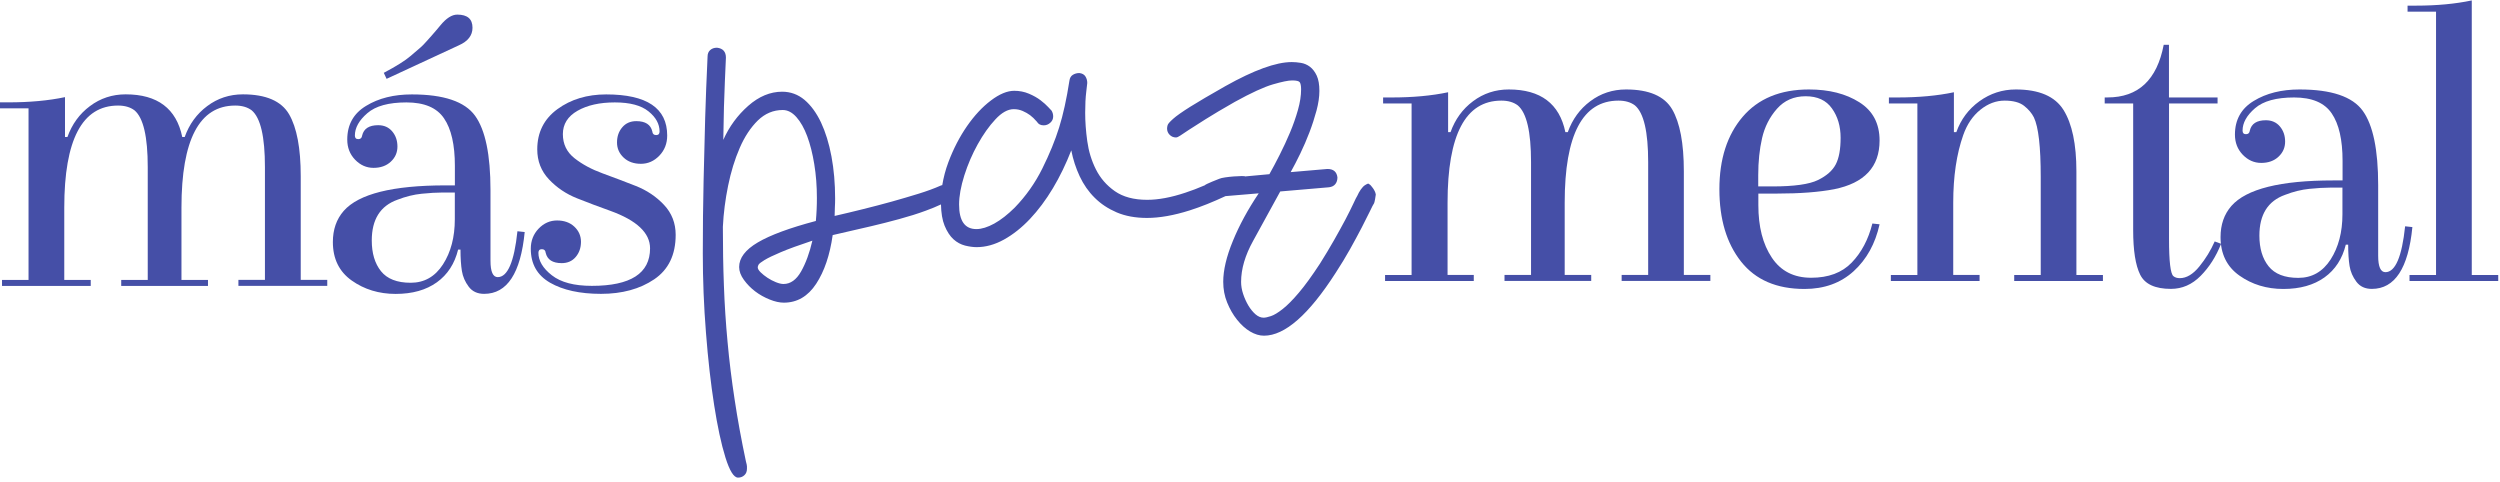
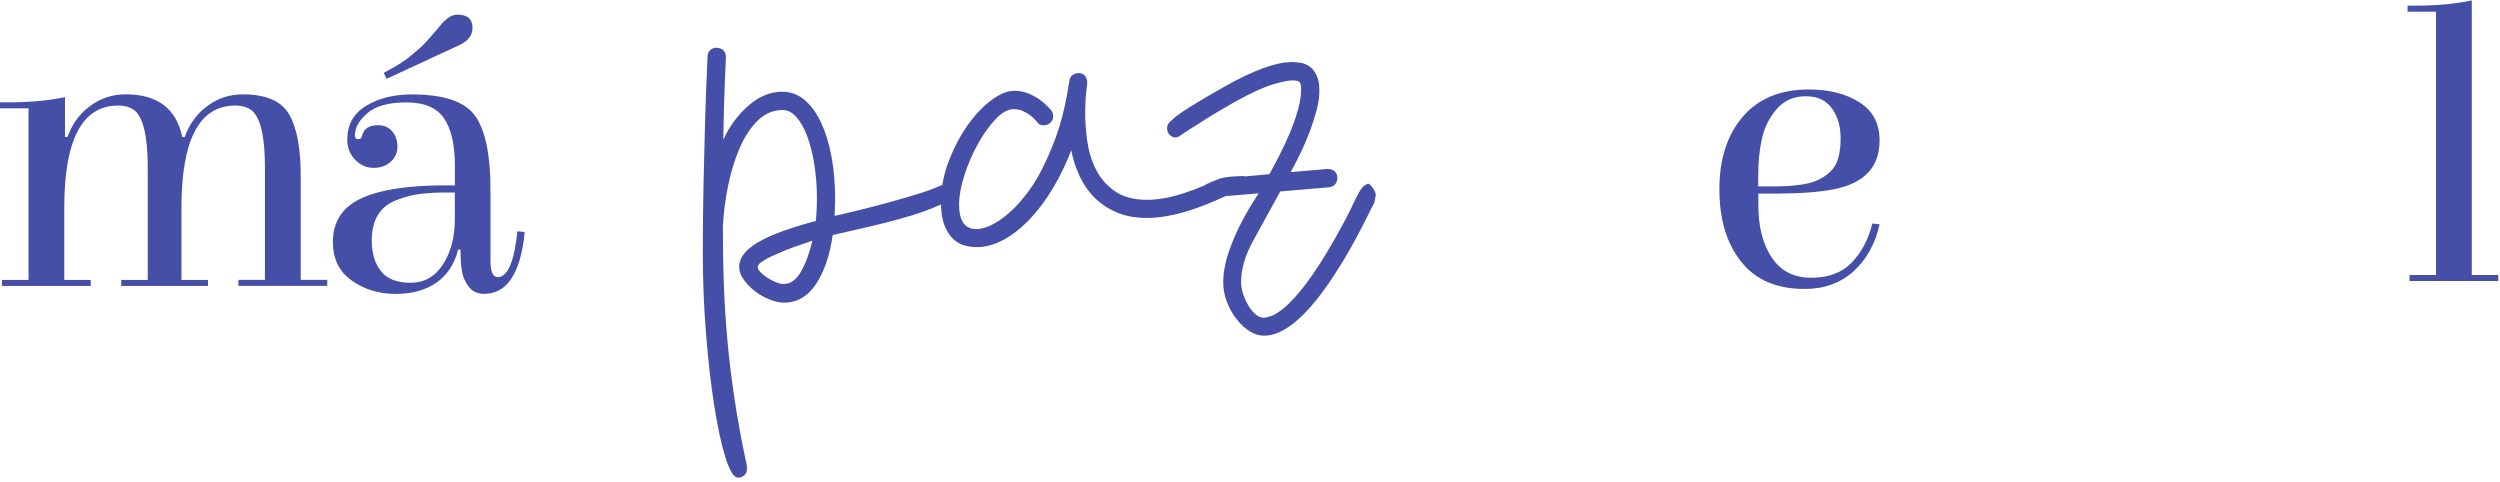
<svg xmlns="http://www.w3.org/2000/svg" width="410" height="79" viewBox="0 0 410 79" fill="none">
  <path d="M14.88 45.905V46.889H0.33V45.905H4.68V17.768H0V16.785H1.38C4.85 16.785 7.94 16.506 10.66 15.93V22.469H11.06C11.81 20.372 13.03 18.683 14.75 17.401C16.46 16.119 18.41 15.473 20.61 15.473C25.83 15.473 28.93 17.808 29.89 22.469H30.29C31.04 20.372 32.26 18.683 33.98 17.401C35.69 16.119 37.64 15.473 39.84 15.473C43.61 15.473 46.14 16.566 47.41 18.742C48.68 20.929 49.32 24.308 49.32 28.88V45.895H53.67V46.879H39.1V45.895H43.45V27.389C43.45 22.42 42.73 19.319 41.28 18.096C40.58 17.57 39.68 17.311 38.58 17.311C32.7 17.311 29.76 22.897 29.76 34.058V45.905H34.11V46.889H19.88V45.905H24.23V27.389C24.23 22.42 23.51 19.319 22.06 18.096C21.36 17.57 20.46 17.311 19.36 17.311C13.48 17.311 10.54 22.897 10.54 34.058V45.905H14.88V45.905Z" fill="#454FA7" />
  <path d="M67.54 15.484C72.76 15.484 76.22 16.646 77.91 18.982C79.6 21.318 80.44 25.383 80.44 31.187V42.765C80.44 44.554 80.84 45.449 81.63 45.449C83.25 45.449 84.33 42.944 84.86 37.925L86.05 38.054C85.39 44.813 83.17 48.192 79.4 48.192C78.3 48.192 77.46 47.804 76.87 47.019C76.28 46.234 75.9 45.369 75.75 44.435C75.6 43.501 75.52 42.328 75.52 40.937H75.13C74.56 43.252 73.4 45.041 71.64 46.303C69.88 47.566 67.63 48.202 64.89 48.202C62.15 48.202 59.74 47.466 57.68 46.005C55.62 44.544 54.59 42.437 54.59 39.694C54.59 37.647 55.18 35.947 56.37 34.586C58.83 31.793 64.4 30.402 73.09 30.402C73.57 30.402 74.08 30.402 74.6 30.402V27.191C74.6 23.743 74.01 21.149 72.82 19.409C71.64 17.66 69.58 16.796 66.66 16.796C63.74 16.796 61.6 17.382 60.24 18.565C58.88 19.737 58.2 20.96 58.2 22.232C58.2 22.63 58.39 22.818 58.76 22.818C59.13 22.818 59.34 22.62 59.39 22.232C59.65 21.099 60.53 20.532 62.02 20.532C62.98 20.532 63.75 20.87 64.32 21.546C64.89 22.222 65.18 23.047 65.18 24.031C65.18 25.015 64.82 25.84 64.09 26.516C63.37 27.191 62.42 27.529 61.26 27.529C60.1 27.529 59.09 27.082 58.23 26.188C57.37 25.293 56.95 24.19 56.95 22.888C56.95 20.443 57.98 18.604 60.04 17.362C62.1 16.1 64.6 15.484 67.54 15.484ZM74.59 35.967V31.574C74.15 31.574 73.46 31.574 72.52 31.574C71.58 31.574 70.46 31.644 69.16 31.773C67.87 31.902 66.54 32.23 65.18 32.757C62.37 33.761 60.97 35.987 60.97 39.436C60.97 41.533 61.47 43.212 62.48 44.475C63.49 45.737 65.11 46.373 67.35 46.373C69.59 46.373 71.35 45.369 72.65 43.361C73.94 41.354 74.59 38.889 74.59 35.967ZM72.22 4.164C73.18 2.991 74.11 2.395 74.99 2.395C76.66 2.395 77.49 3.11 77.49 4.551C77.49 5.813 76.74 6.777 75.25 7.433L63.4 12.93L62.94 11.945C65 10.852 66.46 9.938 67.32 9.193C68.18 8.447 68.72 7.98 68.97 7.781C69.21 7.582 69.55 7.235 69.99 6.738C70.43 6.241 70.69 5.943 70.78 5.853C70.87 5.764 71.13 5.456 71.57 4.939L72.22 4.164Z" fill="#454FA7" />
-   <path d="M99.41 15.484C106.08 15.484 109.42 17.73 109.42 22.223C109.42 23.535 108.99 24.638 108.14 25.522C107.28 26.417 106.27 26.864 105.11 26.864C103.95 26.864 103 26.526 102.28 25.85C101.56 25.174 101.19 24.35 101.19 23.366C101.19 22.382 101.47 21.557 102.05 20.881C102.62 20.205 103.39 19.867 104.35 19.867C105.84 19.867 106.72 20.434 106.98 21.567C107.02 21.964 107.23 22.153 107.61 22.153C107.98 22.153 108.17 21.954 108.17 21.567C108.17 20.344 107.57 19.241 106.36 18.267C105.15 17.283 103.31 16.796 100.83 16.796C98.35 16.796 96.31 17.253 94.71 18.168C93.11 19.082 92.31 20.364 92.31 21.994C92.31 23.634 92.95 24.946 94.22 25.95C95.49 26.953 97.03 27.778 98.83 28.434C100.63 29.09 102.44 29.776 104.26 30.492C106.08 31.207 107.63 32.251 108.9 33.602C110.17 34.954 110.81 36.594 110.81 38.512C110.81 41.782 109.64 44.217 107.29 45.807C104.94 47.397 102.03 48.192 98.57 48.192C95.1 48.192 92.32 47.576 90.21 46.364C88.1 45.141 87.05 43.293 87.05 40.798C87.05 39.486 87.48 38.393 88.33 37.498C89.19 36.604 90.2 36.157 91.36 36.157C92.52 36.157 93.47 36.495 94.19 37.17C94.91 37.846 95.28 38.671 95.28 39.655C95.28 40.639 94.99 41.464 94.42 42.14C93.85 42.816 93.08 43.154 92.12 43.154C90.63 43.154 89.75 42.587 89.49 41.454C89.45 41.056 89.24 40.868 88.86 40.868C88.49 40.868 88.3 41.066 88.3 41.454C88.3 42.766 89.03 43.998 90.51 45.151C91.98 46.304 94.16 46.88 97.06 46.88C103.42 46.88 106.61 44.833 106.61 40.728C106.61 38.204 104.44 36.147 100.09 34.577C98.25 33.92 96.42 33.235 94.63 32.519C92.83 31.804 91.29 30.76 90.02 29.408C88.75 28.057 88.11 26.417 88.11 24.499C88.11 21.706 89.22 19.5 91.43 17.89C93.63 16.289 96.29 15.484 99.41 15.484Z" fill="#454FA7" />
-   <path d="M241.7 45.104V46.088H227.15V45.104H231.5V16.968H226.83V15.984H228.21C231.68 15.984 234.77 15.706 237.49 15.129V21.669H237.89C238.64 19.572 239.86 17.882 241.58 16.6C243.29 15.318 245.24 14.672 247.44 14.672C252.66 14.672 255.76 17.007 256.72 21.669H257.12C257.87 19.572 259.09 17.882 260.81 16.6C262.52 15.318 264.47 14.672 266.67 14.672C270.44 14.672 272.97 15.765 274.24 17.942C275.51 20.128 276.15 23.507 276.15 28.079V45.094H280.5V46.078H265.95V45.094H270.3V26.578C270.3 21.609 269.58 18.508 268.13 17.286C267.43 16.759 266.53 16.501 265.43 16.501C259.55 16.501 256.61 22.086 256.61 33.247V45.094H260.96V46.078H246.74V45.094H251.09V26.578C251.09 21.609 250.37 18.508 248.92 17.286C248.22 16.759 247.32 16.501 246.22 16.501C240.34 16.501 237.4 22.086 237.4 33.247V45.094H241.7V45.104Z" fill="#454FA7" />
  <path d="M296.67 14.672C299.96 14.672 302.72 15.368 304.93 16.769C307.15 18.17 308.25 20.257 308.25 23.05C308.25 27.373 305.77 30.027 300.81 31.031C298.31 31.508 295.19 31.746 291.46 31.746H288.37V33.645C288.37 37.183 289.1 40.045 290.58 42.252C292.05 44.458 294.2 45.551 297.03 45.551C299.86 45.551 302.08 44.726 303.68 43.066C305.28 41.407 306.41 39.27 307.07 36.656L308.25 36.785C307.55 39.966 306.13 42.53 304 44.478C301.87 46.416 299.18 47.39 295.94 47.39C291.37 47.39 287.91 45.899 285.54 42.907C283.17 39.916 281.98 35.96 281.98 31.031C281.98 26.101 283.25 22.146 285.8 19.154C288.35 16.173 291.97 14.672 296.67 14.672ZM288.37 30.574H290.67C294.23 30.574 296.72 30.226 298.14 29.53C299.57 28.834 300.54 27.97 301.07 26.946C301.6 25.922 301.86 24.471 301.86 22.593C301.86 20.715 301.39 19.114 300.44 17.783C299.5 16.451 298.06 15.785 296.13 15.785C294.2 15.785 292.63 16.471 291.42 17.842C290.21 19.214 289.4 20.824 288.98 22.653C288.56 24.481 288.35 26.509 288.35 28.735V30.574H288.37Z" fill="#454FA7" />
-   <path d="M324.65 45.104V46.088H310.1V45.104H314.45V16.968H309.78V15.984H311.16C314.63 15.984 317.72 15.706 320.44 15.129V21.669H320.84C321.59 19.572 322.85 17.882 324.63 16.6C326.41 15.318 328.39 14.672 330.59 14.672C334.41 14.672 337.02 15.795 338.42 18.041C339.82 20.287 340.53 23.637 340.53 28.089V45.104H344.88V46.088H330.33V45.104H334.68V29.003C334.68 24.074 334.31 20.824 333.56 19.254C333.21 18.558 332.67 17.922 331.95 17.355C331.23 16.789 330.16 16.501 328.76 16.501C327.35 16.501 326.03 16.997 324.78 18.001C323.53 19.005 322.6 20.377 321.98 22.126C320.88 25.227 320.33 28.934 320.33 33.247V45.094H324.65V45.104Z" fill="#454FA7" />
-   <path d="M355.72 16.964V39.207C355.72 42.874 355.96 44.902 356.44 45.289C356.7 45.508 357.05 45.617 357.49 45.617C358.59 45.617 359.65 44.981 360.68 43.719C361.71 42.457 362.56 41.085 363.21 39.595L364.26 39.982C363.43 42.079 362.31 43.828 360.9 45.25C359.49 46.671 357.87 47.377 356.03 47.377C353.44 47.377 351.76 46.601 350.99 45.051C350.22 43.5 349.84 41.075 349.84 37.756V16.964H345.17V15.98H345.63C350.68 15.98 353.75 13.098 354.85 7.344H355.71V15.98H363.68V16.964H355.72V16.964Z" fill="#454FA7" />
-   <path d="M377.12 14.672C382.34 14.672 385.8 15.835 387.49 18.17C389.18 20.506 390.02 24.571 390.02 30.375V41.953C390.02 43.742 390.42 44.637 391.21 44.637C392.83 44.637 393.91 42.132 394.44 37.113L395.63 37.242C394.97 44.001 392.75 47.38 388.98 47.38C387.88 47.38 387.04 46.992 386.45 46.207C385.86 45.422 385.48 44.557 385.33 43.623C385.18 42.689 385.1 41.516 385.1 40.125H384.71C384.14 42.44 382.98 44.229 381.22 45.492C379.46 46.754 377.21 47.39 374.47 47.39C371.73 47.39 369.32 46.654 367.26 45.193C365.2 43.732 364.17 41.625 364.17 38.882C364.17 36.835 364.76 35.136 365.95 33.774C368.41 30.981 373.98 29.59 382.67 29.59C383.15 29.59 383.66 29.59 384.18 29.59V26.38C384.18 22.931 383.59 20.337 382.4 18.598C381.22 16.848 379.16 15.984 376.24 15.984C373.32 15.984 371.18 16.57 369.82 17.753C368.46 18.926 367.78 20.148 367.78 21.42C367.78 21.818 367.97 22.007 368.34 22.007C368.71 22.007 368.92 21.808 368.97 21.42C369.23 20.287 370.11 19.721 371.6 19.721C372.56 19.721 373.33 20.059 373.9 20.734C374.47 21.41 374.76 22.235 374.76 23.219C374.76 24.203 374.4 25.028 373.67 25.704C372.95 26.38 372 26.718 370.84 26.718C369.68 26.718 368.67 26.27 367.81 25.376C366.95 24.481 366.53 23.378 366.53 22.076C366.53 19.631 367.56 17.793 369.62 16.55C371.67 15.298 374.17 14.672 377.12 14.672ZM384.16 35.155V30.772C383.72 30.772 383.03 30.772 382.09 30.772C381.15 30.772 380.03 30.842 378.73 30.971C377.44 31.1 376.11 31.428 374.75 31.955C371.94 32.959 370.54 35.185 370.54 38.634C370.54 40.731 371.04 42.411 372.05 43.673C373.06 44.935 374.68 45.571 376.92 45.571C379.16 45.571 380.92 44.567 382.22 42.56C383.51 40.542 384.16 38.077 384.16 35.155Z" fill="#454FA7" />
  <path d="M405.36 45.102H409.71V46.086H395.16V45.102H399.51V1.909H394.84V0.925H396.22C399.64 0.925 402.69 0.637 405.37 0.07V45.102H405.36Z" fill="#454FA7" />
  <path d="M224.73 30.335C224.33 30.037 224.43 30.047 223.91 30.335C223.39 30.623 222.88 31.468 222.6 32.104C222.48 32.273 222.27 32.711 221.95 33.396C221.63 34.082 221.2 34.947 220.66 35.98C220.11 37.014 219.48 38.167 218.76 39.429C218.04 40.691 217.28 41.953 216.48 43.226C215.17 45.233 214.01 46.833 213.01 48.006C212.01 49.189 211.13 50.073 210.36 50.679C209.59 51.286 208.95 51.673 208.43 51.842C207.92 52.011 207.52 52.101 207.23 52.101C206.77 52.101 206.33 51.912 205.9 51.544C205.47 51.166 205.09 50.699 204.74 50.123C204.4 49.547 204.11 48.92 203.88 48.225C203.65 47.539 203.54 46.873 203.54 46.237C203.54 44.11 204.2 41.874 205.51 39.508C206.82 37.153 208.3 34.45 209.96 31.399L217.96 30.713C218.42 30.653 218.76 30.484 218.99 30.196C219.22 29.908 219.34 29.54 219.34 29.083C219.22 28.169 218.68 27.711 217.7 27.711L211.67 28.228C212.18 27.314 212.71 26.3 213.25 25.177C213.79 24.064 214.29 22.901 214.75 21.698C215.21 20.496 215.59 19.313 215.91 18.131C216.22 16.958 216.38 15.884 216.38 14.911C216.38 13.877 216.24 13.052 215.95 12.416C215.66 11.79 215.29 11.303 214.84 10.955C214.38 10.607 213.88 10.398 213.34 10.309C212.8 10.219 212.3 10.18 211.84 10.18C209.27 10.18 205.64 11.502 200.96 14.125C198.43 15.556 196.51 16.689 195.19 17.514C193.87 18.349 192.93 19.005 192.39 19.492C191.84 19.979 191.54 20.327 191.49 20.526C191.43 20.724 191.4 20.913 191.4 21.082C191.4 21.48 191.54 21.828 191.83 22.116C192.12 22.404 192.46 22.543 192.86 22.543C193.03 22.543 193.26 22.444 193.55 22.245C193.84 22.046 194.31 21.728 194.97 21.301C195.63 20.874 196.55 20.287 197.73 19.542C198.91 18.797 200.5 17.852 202.51 16.709C205.21 15.219 207.29 14.264 208.76 13.837C210.23 13.41 211.27 13.191 211.91 13.191C212.6 13.191 213.02 13.29 213.16 13.489C213.3 13.688 213.38 14.076 213.38 14.652C213.38 15.686 213.21 16.809 212.86 18.041C212.51 19.273 212.08 20.506 211.56 21.738C211.04 22.971 210.48 24.183 209.87 25.386C209.26 26.588 208.7 27.652 208.18 28.566L204.2 28.934C204.13 28.765 200.68 28.983 199.96 29.321C199.96 29.321 197.64 30.216 197.59 30.385C196.47 30.862 195.4 31.279 194.38 31.607C192.05 32.383 189.97 32.77 188.13 32.77C185.95 32.77 184.18 32.293 182.83 31.349C181.48 30.405 180.45 29.212 179.73 27.781C179.01 26.35 178.54 24.809 178.31 23.14C178.08 21.48 177.97 19.93 177.97 18.498C177.97 17.127 178.03 15.994 178.14 15.109C178.25 14.225 178.31 13.718 178.31 13.608C178.31 13.211 178.21 12.853 178.01 12.535C177.81 12.217 177.48 12.038 177.02 11.979C176.62 11.979 176.26 12.078 175.94 12.277C175.62 12.476 175.44 12.803 175.38 13.261C174.92 16.242 174.36 18.787 173.7 20.903C173.04 23.02 172.12 25.267 170.94 27.642C169.76 30.017 168.25 32.154 166.42 34.042C165.27 35.185 164.15 36.06 163.06 36.666C161.97 37.262 160.99 37.571 160.13 37.571C158.23 37.571 157.29 36.229 157.29 33.535C157.29 32.164 157.58 30.574 158.15 28.765C158.72 26.966 159.46 25.257 160.35 23.656C161.24 22.056 162.2 20.695 163.24 19.582C164.27 18.468 165.28 17.902 166.26 17.902C166.78 17.902 167.26 18.001 167.72 18.2C168.18 18.399 168.58 18.628 168.93 18.886C169.28 19.144 169.65 19.502 170.05 19.959C170.28 20.357 170.65 20.556 171.17 20.556C171.57 20.556 171.93 20.416 172.25 20.128C172.57 19.84 172.72 19.502 172.72 19.095C172.72 18.747 172.63 18.439 172.46 18.15C172.4 18.091 172.22 17.892 171.9 17.554C171.58 17.206 171.17 16.838 170.65 16.441C170.13 16.044 169.5 15.686 168.75 15.368C168 15.05 167.2 14.891 166.34 14.891C165.19 14.891 163.91 15.417 162.51 16.481C161.1 17.544 159.8 18.945 158.59 20.685C157.38 22.434 156.36 24.402 155.53 26.608C155.06 27.86 154.74 29.113 154.53 30.365C154.42 30.375 154.34 30.405 154.28 30.435C153.25 30.892 152.04 31.339 150.66 31.766C149.28 32.194 147.82 32.621 146.27 33.058C144.72 33.486 143.14 33.903 141.53 34.301C139.92 34.698 138.37 35.076 136.88 35.414C136.88 34.957 136.89 34.48 136.92 33.993C136.95 33.506 136.96 33.038 136.96 32.571C136.96 30.107 136.76 27.801 136.36 25.654C135.96 23.507 135.38 21.649 134.64 20.069C133.89 18.498 132.99 17.266 131.93 16.371C130.87 15.487 129.65 15.04 128.27 15.04C126.32 15.04 124.46 15.815 122.71 17.355C120.96 18.896 119.59 20.764 118.62 22.941C118.68 18.995 118.76 15.785 118.88 13.32C118.99 10.855 119.05 9.573 119.05 9.454C119.05 8.48 118.56 7.934 117.59 7.824C117.13 7.824 116.76 7.953 116.47 8.212C116.18 8.47 116.04 8.828 116.04 9.285C115.87 12.953 115.74 16.282 115.65 19.293C115.56 22.295 115.48 25.734 115.39 29.6C115.3 33.466 115.26 37.461 115.26 41.576C115.26 45.869 115.43 50.203 115.78 54.585C116.12 58.968 116.57 62.914 117.12 66.432C117.67 69.951 118.28 72.813 118.97 75.019C119.66 77.226 120.35 78.329 121.04 78.329C121.44 78.329 121.79 78.2 122.07 77.941C122.36 77.683 122.5 77.325 122.5 76.868C122.5 76.749 122.5 76.619 122.5 76.48C122.5 76.341 122.44 76.063 122.33 75.665C121.58 72.117 120.96 68.738 120.48 65.528C119.99 62.318 119.6 59.177 119.32 56.086C119.03 52.995 118.83 49.904 118.72 46.813C118.6 43.722 118.55 40.512 118.55 37.193C118.66 34.957 118.95 32.711 119.41 30.454C119.87 28.198 120.5 26.131 121.31 24.273C122.11 22.414 123.11 20.913 124.28 19.761C125.46 18.618 126.82 18.041 128.37 18.041C129.17 18.041 129.92 18.429 130.61 19.204C131.3 19.979 131.89 21.023 132.38 22.335C132.87 23.656 133.26 25.187 133.54 26.926C133.83 28.675 133.97 30.524 133.97 32.462C133.97 33.088 133.96 33.724 133.93 34.35C133.9 34.977 133.86 35.613 133.8 36.239C129.49 37.382 126.32 38.554 124.28 39.757C122.24 40.96 121.22 42.301 121.22 43.792C121.22 44.478 121.48 45.184 122 45.899C122.52 46.615 123.13 47.241 123.85 47.787C124.57 48.334 125.36 48.771 126.22 49.119C127.08 49.467 127.86 49.636 128.55 49.636C130.73 49.636 132.5 48.602 133.85 46.545C135.2 44.488 136.1 41.824 136.56 38.554C137.02 38.445 137.82 38.256 138.97 37.998C140.12 37.739 141.43 37.441 142.89 37.093C144.35 36.746 145.88 36.368 147.46 35.931C149.04 35.503 150.49 35.046 151.81 34.559C152.77 34.211 153.6 33.863 154.32 33.526C154.35 34.937 154.54 36.1 154.91 37.004C155.31 37.978 155.8 38.723 156.37 39.24C156.94 39.757 157.58 40.095 158.27 40.274C158.96 40.443 159.59 40.532 160.17 40.532C161.66 40.532 163.16 40.115 164.65 39.29C166.14 38.465 167.57 37.332 168.92 35.901C170.27 34.47 171.52 32.8 172.67 30.882C173.82 28.964 174.82 26.887 175.69 24.66C175.98 26.151 176.44 27.562 177.07 28.914C177.7 30.256 178.52 31.438 179.53 32.432C180.53 33.436 181.74 34.231 183.15 34.837C184.56 35.434 186.21 35.742 188.11 35.742C190.18 35.742 192.52 35.324 195.13 34.499C196.97 33.913 198.92 33.128 200.98 32.164L206.43 31.707C204.66 34.34 203.24 36.944 202.19 39.519C201.13 42.093 200.61 44.329 200.61 46.217C200.61 47.42 200.82 48.553 201.25 49.606C201.68 50.67 202.22 51.614 202.88 52.439C203.54 53.264 204.25 53.91 205.02 54.367C205.79 54.824 206.55 55.053 207.29 55.053C210.72 55.053 214.64 51.614 219.05 44.746C219.91 43.434 220.7 42.122 221.42 40.84C222.14 39.548 222.77 38.376 223.32 37.322C223.87 36.259 224.31 35.374 224.66 34.658C225 33.943 225.23 33.496 225.35 33.327C225.41 33.267 225.63 32.114 225.63 31.905C225.54 31.15 224.73 30.335 224.73 30.335ZM124.4 43.414C124.49 43.245 124.82 42.987 125.39 42.639C125.96 42.301 126.85 41.864 128.06 41.357C129.27 40.84 130.99 40.214 133.23 39.469C132.77 41.466 132.15 43.156 131.38 44.518C130.6 45.889 129.64 46.575 128.49 46.575C128.15 46.575 127.73 46.475 127.24 46.277C126.75 46.078 126.29 45.839 125.86 45.551C125.43 45.263 125.05 44.965 124.74 44.657C124.42 44.339 124.27 44.07 124.27 43.842C124.27 43.732 124.31 43.593 124.4 43.414Z" fill="#454FA7" />
</svg>